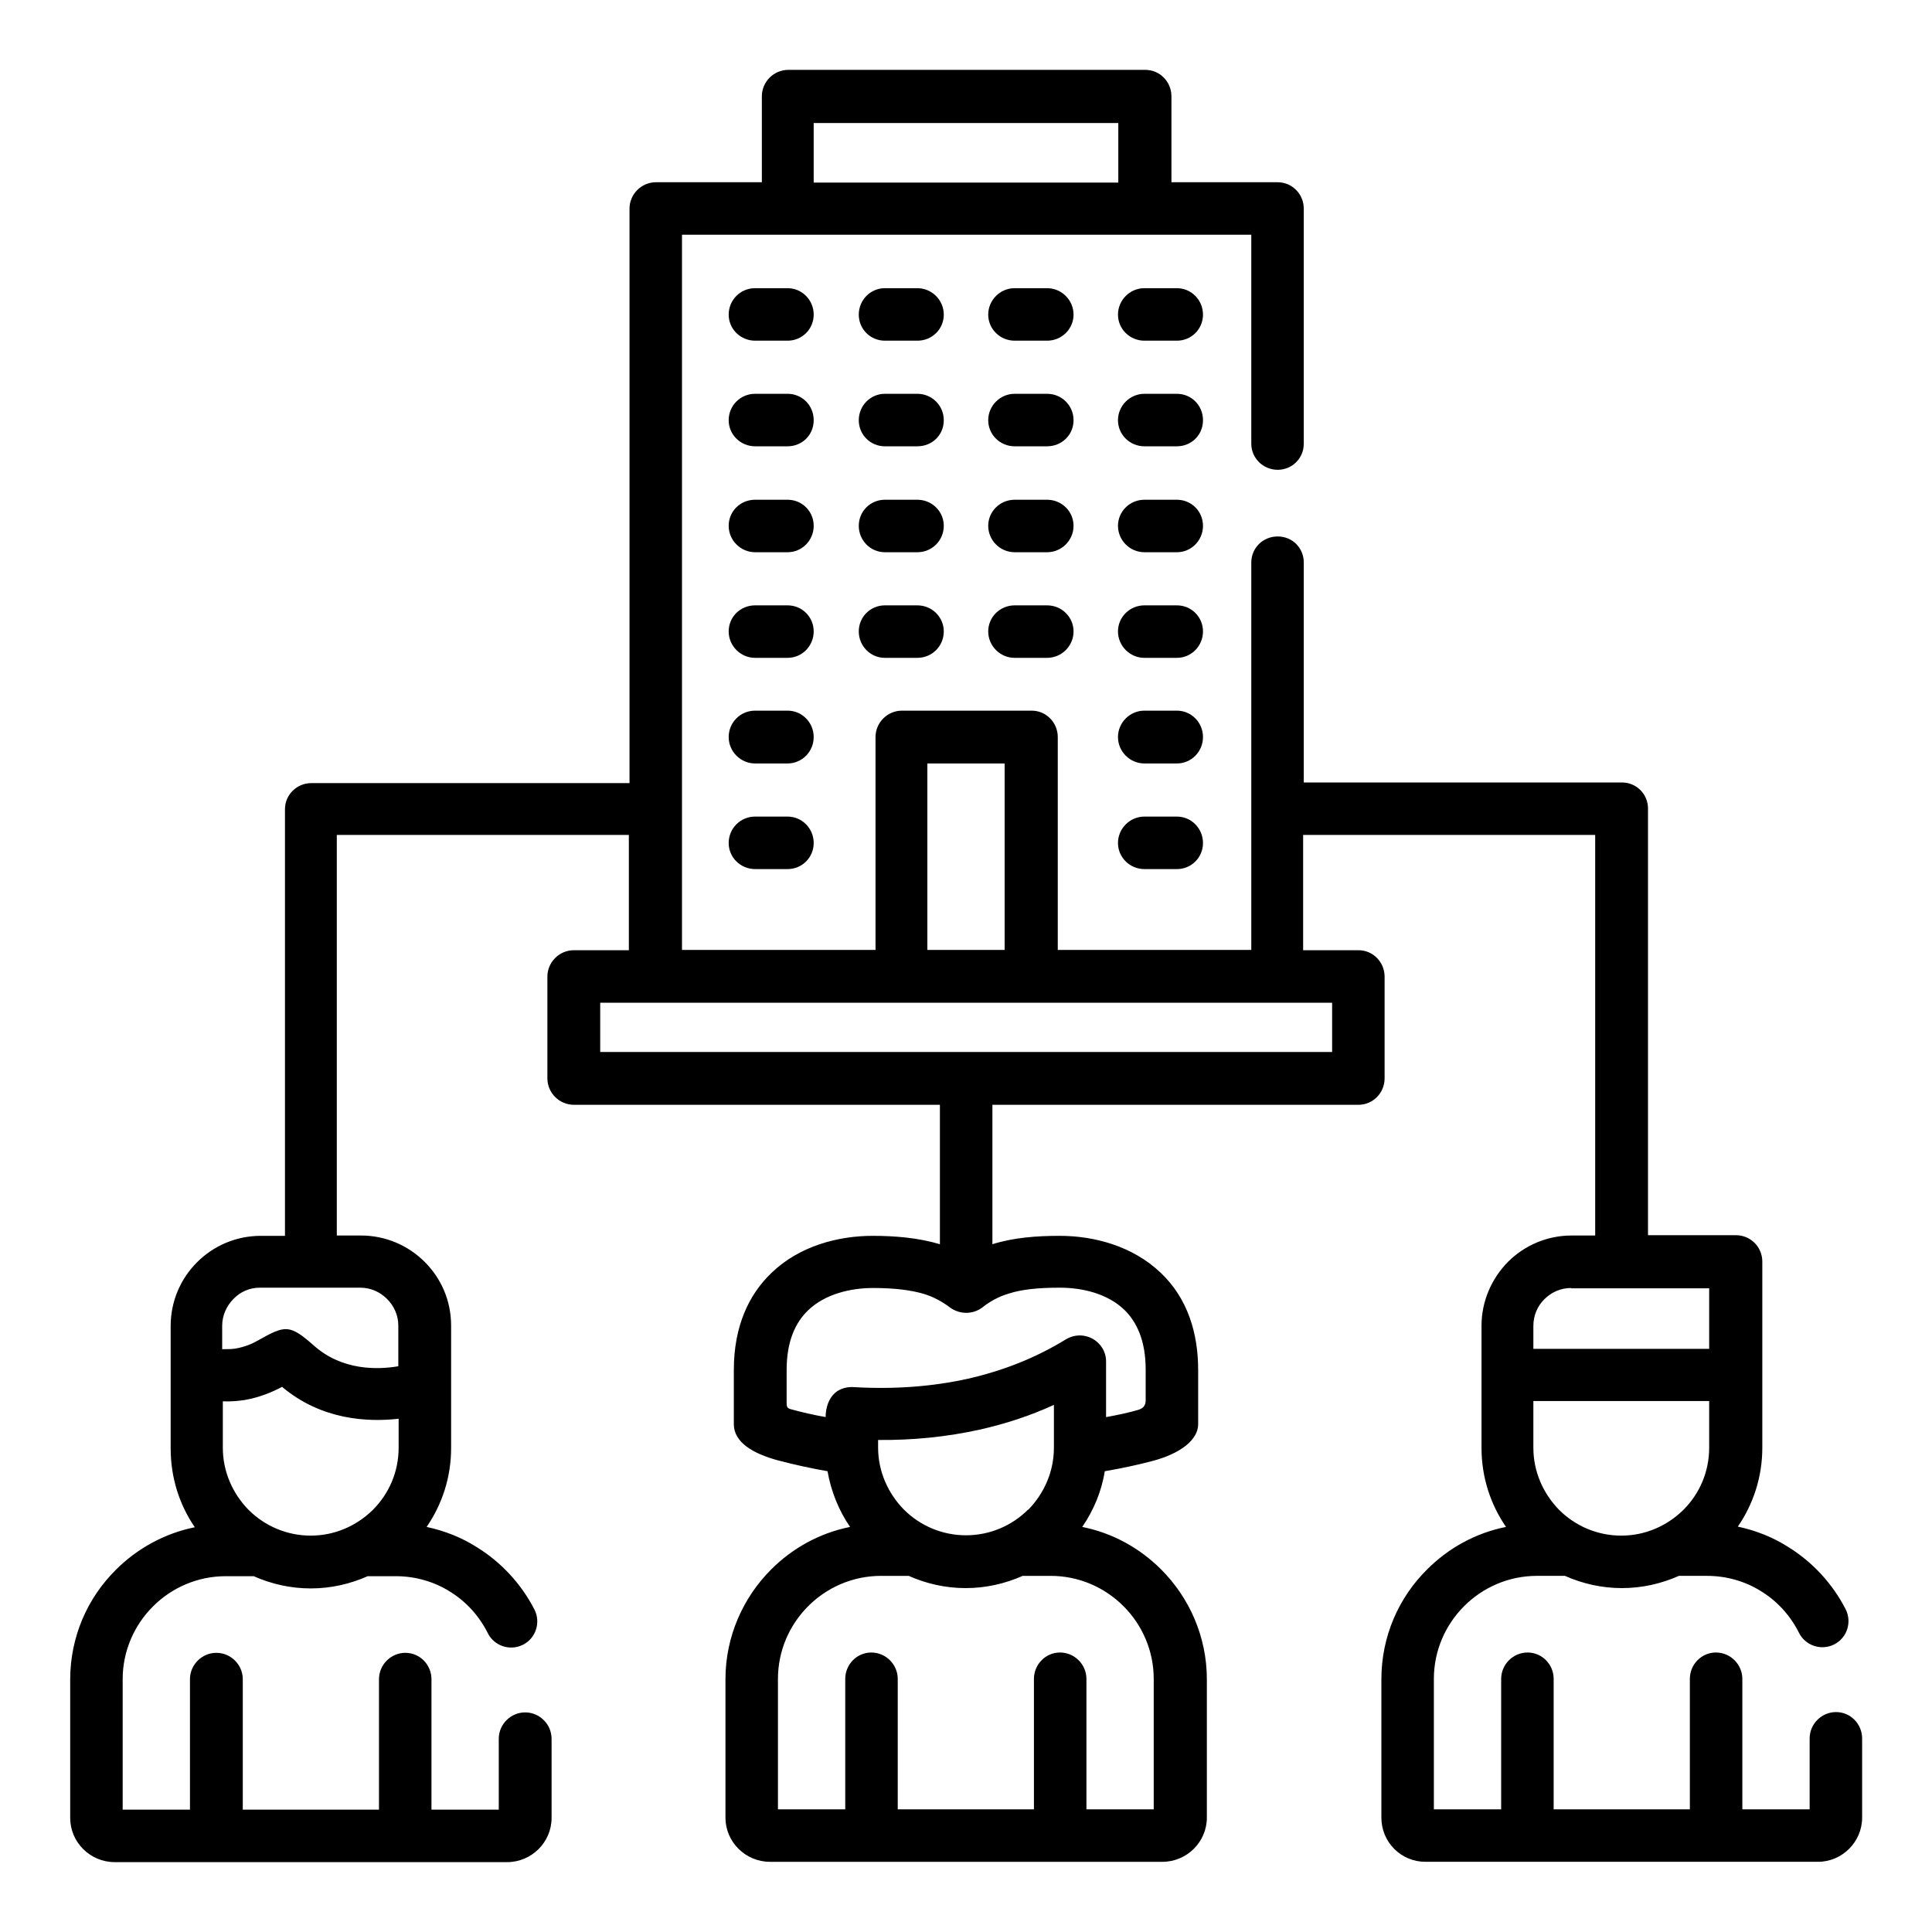
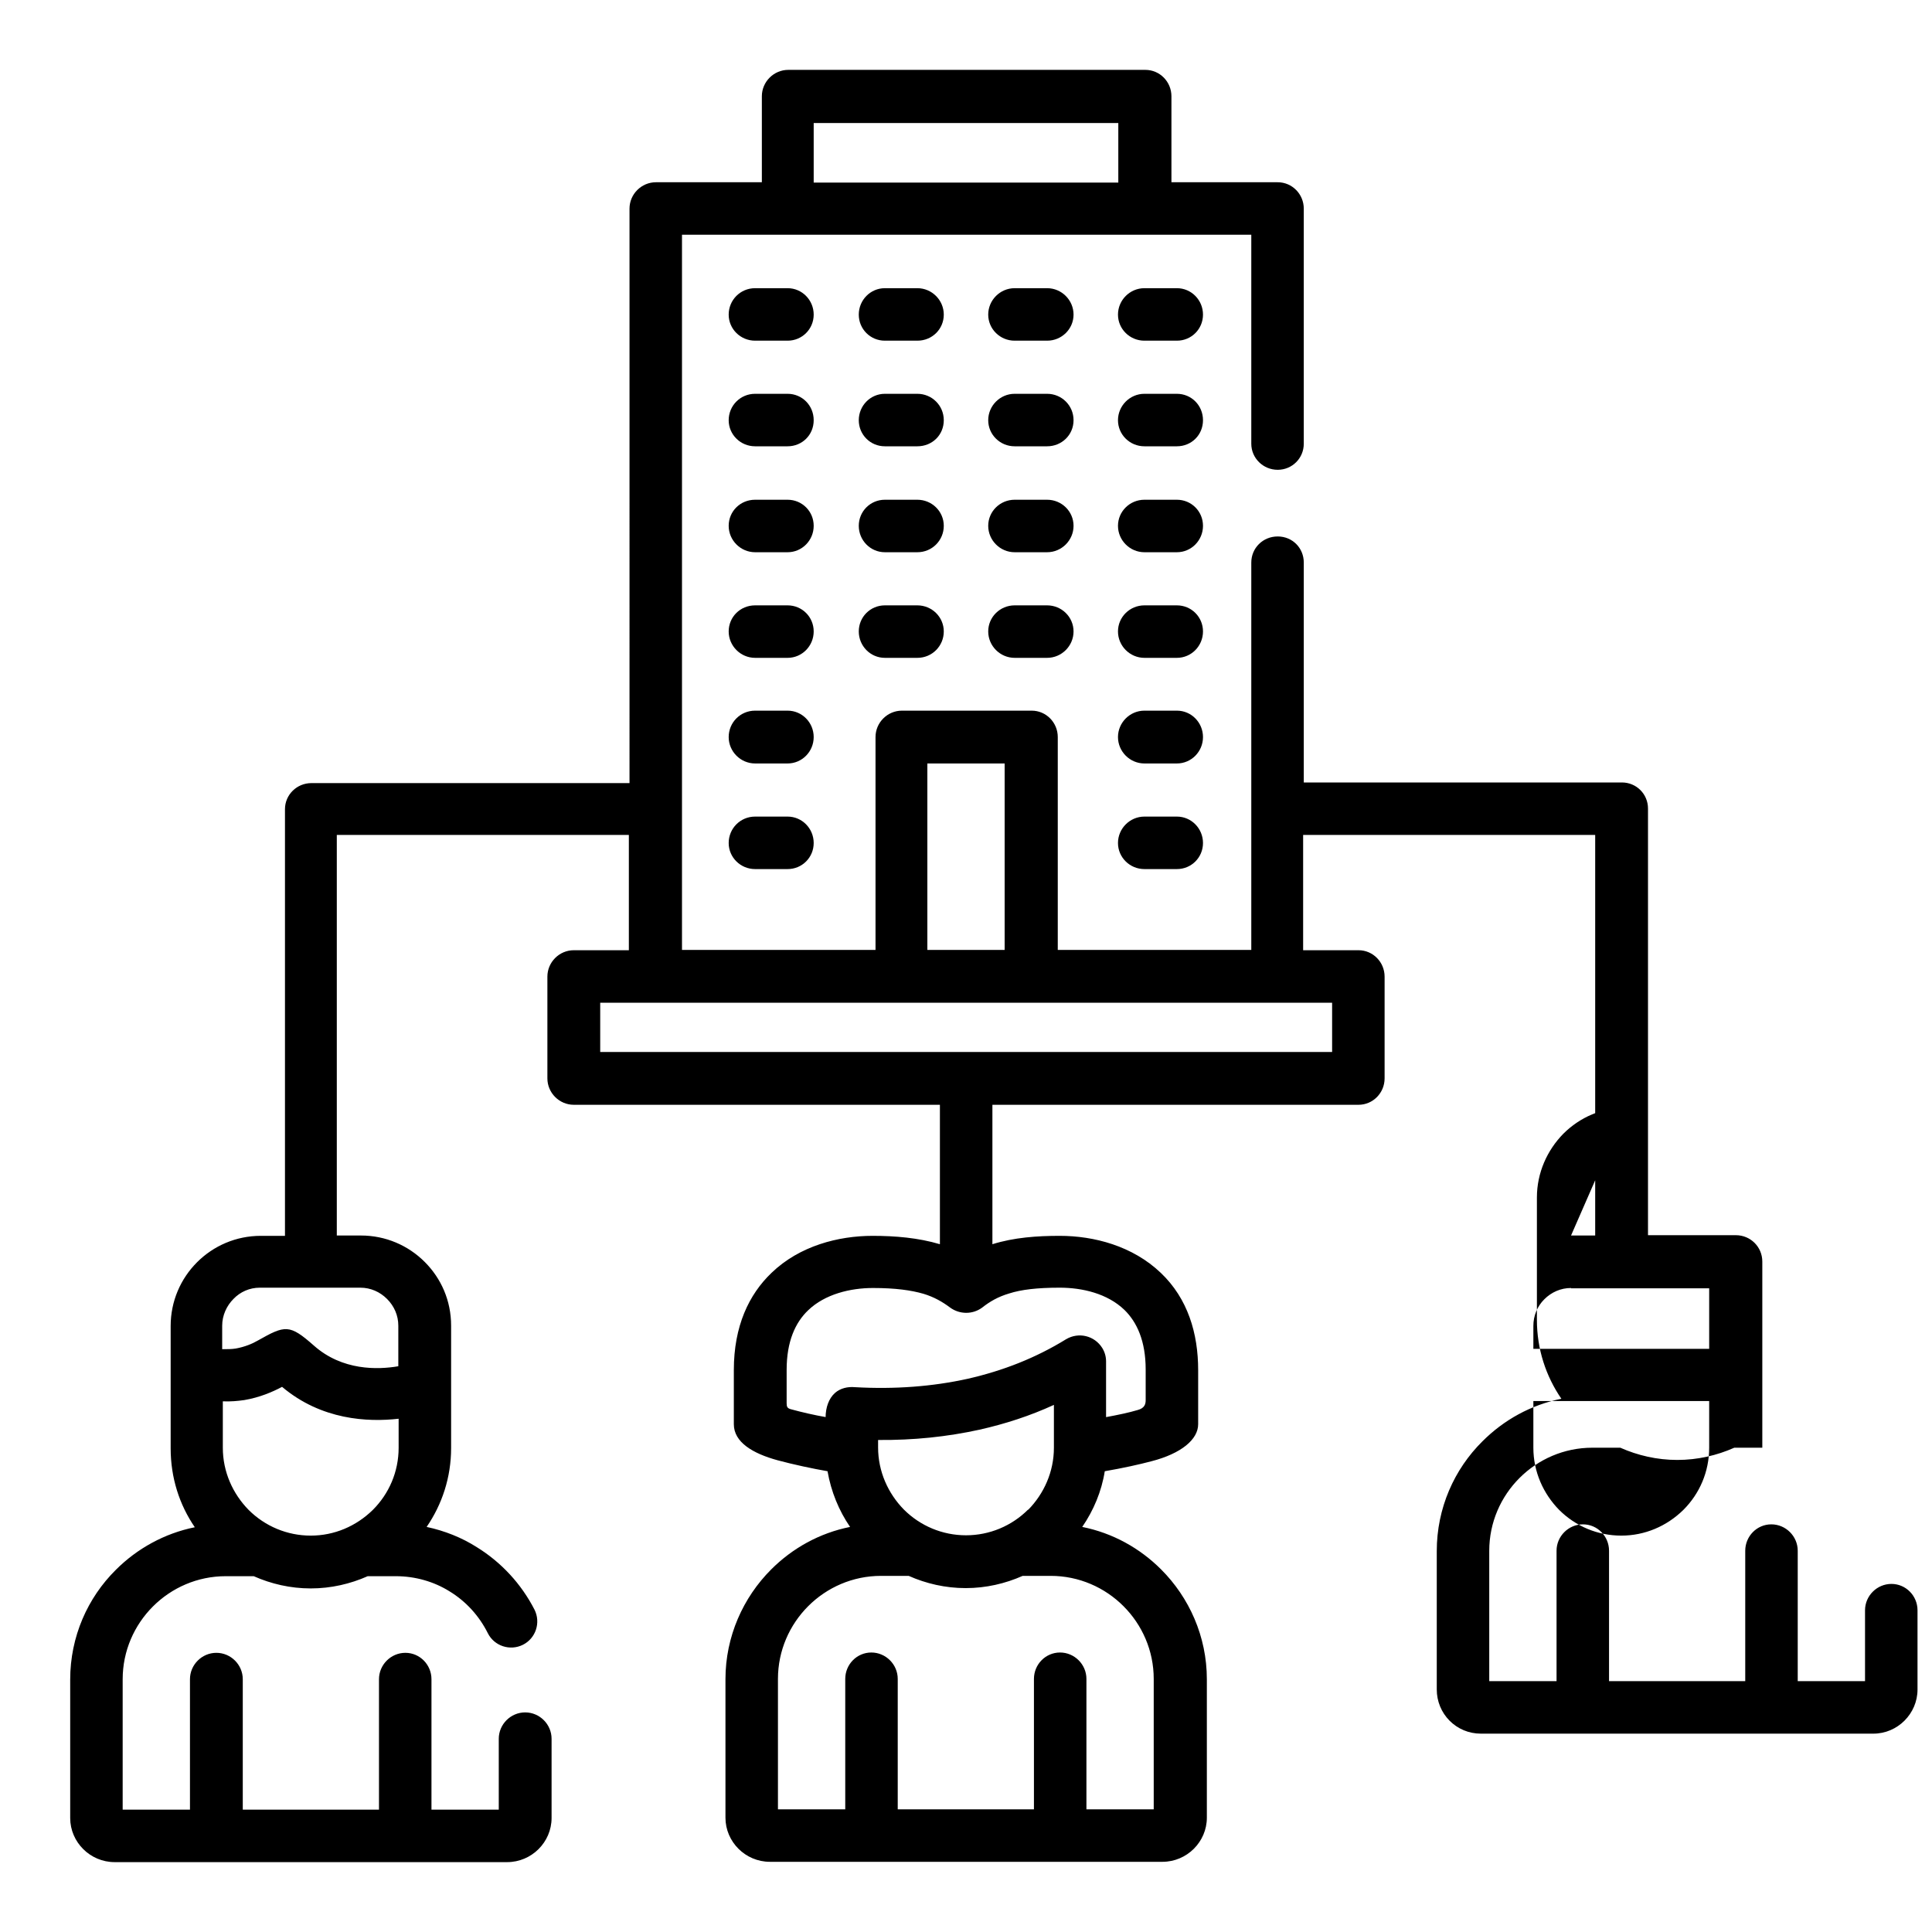
<svg xmlns="http://www.w3.org/2000/svg" id="Camada_1" version="1.1" viewBox="0 0 60 60">
-   <path d="M31.93,46.89c.49-.5.8-1.18.8-1.93v-1.33c-.74.34-1.51.59-2.31.77-1,.22-2.05.33-3.15.32v.23c0,.75.31,1.43.8,1.93.51.51,1.2.8,1.93.8.73,0,1.42-.29,1.93-.8ZM48.79,40c-.32,0-.61.13-.83.35s-.34.51-.34.83v.71h5.46v-1.88h-4.29ZM48.79,38.37h.75v-12.44h-9.07v3.58h1.72c.45,0,.81.37.81.82v3.16c0,.45-.36.82-.81.82h-11.37v4.33c.67-.21,1.39-.26,2.09-.26,1.06,0,2.26.31,3.14,1.15.84.8,1.16,1.88,1.16,3.02v1.68c0,.47-.52.91-1.45,1.15-.38.1-.87.21-1.45.31-.1.63-.35,1.22-.7,1.73.95.19,1.79.66,2.45,1.32.87.87,1.42,2.08,1.42,3.41v4.3c0,.75-.62,1.37-1.38,1.37h-12.19c-.76,0-1.38-.62-1.38-1.37v-4.3c0-1.33.55-2.54,1.42-3.41.66-.66,1.5-1.13,2.45-1.32-.35-.51-.59-1.1-.7-1.73-.46-.08-1.07-.21-1.55-.34-.77-.21-1.36-.56-1.36-1.12v-1.68c0-1.37.47-2.35,1.17-3.02.87-.84,2.08-1.15,3.14-1.15.7,0,1.42.06,2.09.26v-4.33h-11.37c-.45,0-.82-.37-.82-.82v-3.16c0-.45.37-.82.82-.82h1.71v-3.58h-9.07v12.44h.75c.77,0,1.47.31,1.98.82.51.51.82,1.2.82,1.98v3.8c0,.91-.28,1.75-.76,2.45.56.12,1.09.33,1.56.63.76.47,1.38,1.14,1.79,1.94.2.4.04.89-.36,1.09-.4.2-.89.04-1.09-.36-.27-.54-.68-.99-1.19-1.3-.48-.3-1.06-.47-1.67-.47h-.87c-.54.24-1.14.38-1.77.38s-1.23-.14-1.77-.38h-.87c-.88,0-1.68.36-2.26.94-.58.58-.94,1.38-.94,2.26v4.05h2.09v-4.05c0-.45.37-.82.82-.82s.82.37.82.82v4.05h4.23v-4.05c0-.45.37-.82.82-.82s.81.37.81.82v4.05h2.09v-2.2c0-.45.37-.82.82-.82s.82.37.82.82v2.46c0,.75-.62,1.37-1.38,1.37H3.56c-.76,0-1.38-.62-1.38-1.37v-4.3c0-1.33.54-2.54,1.42-3.41.66-.66,1.51-1.13,2.45-1.32-.48-.7-.75-1.54-.75-2.45v-3.8c0-.77.31-1.47.82-1.98.51-.51,1.21-.82,1.98-.82h.75v-13.25c0-.45.37-.81.82-.81h9.88V6.48c0-.45.37-.82.82-.82h3.29v-2.67c0-.45.37-.82.82-.82h11.09c.45,0,.81.37.81.82v2.67h3.3c.45,0,.81.37.81.82v7.3c0,.45-.36.81-.81.81s-.82-.36-.82-.81v-6.49h-17.68v22.21h6.01v-6.61c0-.45.37-.82.82-.82h4.03c.45,0,.81.37.81.82v6.61h6.01v-12.03c0-.45.36-.81.82-.81s.81.36.81.81v6.83h9.88c.45,0,.81.36.81.81v13.25h2.73c.45,0,.82.36.82.82v5.78c0,.91-.28,1.75-.76,2.45.56.12,1.09.33,1.56.63.76.47,1.38,1.14,1.79,1.94.2.4.04.89-.36,1.09-.4.2-.89.04-1.09-.36-.27-.54-.68-.99-1.19-1.3-.48-.3-1.06-.47-1.67-.47h-.87c-.54.24-1.14.38-1.77.38s-1.23-.14-1.77-.38h-.87c-.88,0-1.68.36-2.26.94s-.94,1.38-.94,2.26v4.05h2.09v-4.05c0-.45.37-.82.82-.82s.81.37.81.82v4.05h4.23v-4.05c0-.45.36-.82.81-.82s.82.37.82.82v4.05h2.09v-2.2c0-.45.37-.82.82-.82s.81.37.81.82v2.46c0,.75-.62,1.37-1.37,1.37h-12.19c-.38,0-.72-.15-.97-.4-.26-.26-.4-.61-.4-.97v-4.3c0-1.33.54-2.54,1.42-3.41.66-.66,1.5-1.13,2.45-1.32-.48-.7-.76-1.54-.76-2.45v-3.8c0-.77.32-1.47.82-1.98.51-.51,1.21-.82,1.98-.82h0ZM28.23,48.94h-.87c-.88,0-1.68.36-2.26.94-.58.58-.94,1.38-.94,2.26v4.05h2.09v-4.05c0-.45.36-.82.81-.82s.82.37.82.82v4.05h4.23v-4.05c0-.45.36-.82.81-.82s.82.37.82.82v4.05h2.09v-4.05c0-.88-.36-1.68-.94-2.26-.58-.58-1.38-.94-2.26-.94h-.87c-.54.24-1.14.38-1.77.38s-1.23-.14-1.77-.38h0ZM25.64,44.02c0-.31.1-.59.29-.76.17-.15.4-.2.62-.18,1.24.07,2.41-.02,3.5-.26,1.1-.25,2.12-.65,3.06-1.23.39-.23.88-.11,1.12.27.08.13.12.27.12.42v1.73c.38-.07.71-.14.98-.22.23-.06.25-.2.25-.31,0-.2,0-.51,0-.95,0-.88-.27-1.47-.66-1.85-.53-.51-1.31-.69-2.01-.69s-1.2.06-1.57.18c-.34.1-.6.25-.84.44-.3.22-.7.21-.99,0-.24-.18-.5-.33-.83-.43-.38-.11-.87-.18-1.57-.18s-1.49.19-2.01.69c-.4.38-.67.97-.67,1.85v1.04c0,.11.02.16.15.19.33.09.72.18,1.07.24h0ZM34.73,5.67v-1.85h-9.46v1.85h9.46ZM6.92,41.9c.14,0,.28,0,.4-.02.28-.05.52-.15.69-.25.85-.48.98-.51,1.74.16.88.78,1.98.75,2.62.64v-1.26c0-.32-.13-.61-.35-.83s-.51-.35-.83-.35h-3.12c-.32,0-.61.13-.82.35-.21.21-.35.51-.35.83v.73ZM12.38,44.06c-.96.11-2.4.04-3.62-.99-.3.16-.7.33-1.17.41-.21.03-.43.05-.67.04v1.44c0,.75.31,1.43.8,1.93.51.51,1.2.8,1.93.8s1.41-.29,1.93-.8c.5-.5.8-1.18.8-1.93v-.9ZM52.28,46.89c.5-.5.8-1.18.8-1.93v-1.45h-5.46v1.45c0,.75.31,1.43.8,1.93.51.51,1.2.8,1.93.8s1.41-.29,1.93-.8h0ZM31.2,23.71h-2.4v5.79h2.4v-5.79ZM23.45,26.99c-.45,0-.82-.36-.82-.81s.36-.82.82-.82h1.01c.45,0,.81.37.81.82s-.36.81-.81.81h-1.01ZM35.54,26.99c-.45,0-.82-.36-.82-.81s.37-.82.82-.82h1.01c.45,0,.81.37.81.82s-.36.81-.81.81h-1.01ZM23.45,23.71c-.45,0-.82-.37-.82-.82s.36-.82.82-.82h1.01c.45,0,.81.37.81.82s-.36.82-.81.82h-1.01ZM35.54,23.71c-.45,0-.82-.37-.82-.82s.37-.82.82-.82h1.01c.45,0,.81.37.81.82s-.36.82-.81.82h-1.01ZM23.45,20.43c-.45,0-.82-.37-.82-.82s.36-.81.82-.81h1.01c.45,0,.81.36.81.81s-.36.82-.81.82h-1.01ZM35.54,20.43c-.45,0-.82-.37-.82-.82s.37-.81.82-.81h1.01c.45,0,.81.36.81.81s-.36.82-.81.82h-1.01ZM31.51,20.43c-.45,0-.82-.37-.82-.82s.37-.81.82-.81h1.01c.45,0,.82.36.82.81s-.37.82-.82.82h-1.01ZM27.48,20.43c-.45,0-.81-.37-.81-.82s.36-.81.81-.81h1.01c.45,0,.82.36.82.81s-.36.82-.82.82h-1.01ZM23.45,17.15c-.45,0-.82-.37-.82-.82s.36-.81.82-.81h1.01c.45,0,.81.36.81.81s-.36.82-.81.82h-1.01ZM35.54,17.15c-.45,0-.82-.37-.82-.82s.37-.81.82-.81h1.01c.45,0,.81.36.81.81s-.36.82-.81.82h-1.01ZM31.51,17.15c-.45,0-.82-.37-.82-.82s.37-.81.82-.81h1.01c.45,0,.82.36.82.81s-.37.82-.82.82h-1.01ZM27.48,17.15c-.45,0-.81-.37-.81-.82s.36-.81.81-.81h1.01c.45,0,.82.36.82.81s-.36.82-.82.82h-1.01ZM23.45,13.86c-.45,0-.82-.36-.82-.81s.36-.82.82-.82h1.01c.45,0,.81.36.81.82s-.36.81-.81.81h-1.01ZM35.54,13.86c-.45,0-.82-.36-.82-.81s.37-.82.82-.82h1.01c.45,0,.81.36.81.82s-.36.81-.81.81h-1.01ZM31.51,13.86c-.45,0-.82-.36-.82-.81s.37-.82.82-.82h1.01c.45,0,.82.36.82.82s-.37.81-.82.81h-1.01ZM27.48,13.86c-.45,0-.81-.36-.81-.81s.36-.82.81-.82h1.01c.45,0,.82.36.82.82s-.36.81-.82.81h-1.01ZM23.45,10.58c-.45,0-.82-.36-.82-.81s.36-.82.82-.82h1.01c.45,0,.81.37.81.82s-.36.81-.81.81h-1.01ZM35.54,10.58c-.45,0-.82-.36-.82-.81s.37-.82.82-.82h1.01c.45,0,.81.37.81.82s-.36.81-.81.81h-1.01ZM31.51,10.58c-.45,0-.82-.36-.82-.81s.37-.82.82-.82h1.01c.45,0,.82.37.82.82s-.37.81-.82.81h-1.01ZM27.48,10.58c-.45,0-.81-.36-.81-.81s.36-.82.81-.82h1.01c.45,0,.82.37.82.82s-.36.81-.82.81h-1.01ZM41.37,31.14h-22.73v1.53h22.73v-1.53Z" />
+   <path d="M31.93,46.89c.49-.5.8-1.18.8-1.93v-1.33c-.74.34-1.51.59-2.31.77-1,.22-2.05.33-3.15.32v.23c0,.75.31,1.43.8,1.93.51.51,1.2.8,1.93.8.73,0,1.42-.29,1.93-.8ZM48.79,40c-.32,0-.61.13-.83.35s-.34.51-.34.83v.71h5.46v-1.88h-4.29ZM48.79,38.37h.75v-12.44h-9.07v3.58h1.72c.45,0,.81.37.81.82v3.16c0,.45-.36.82-.81.82h-11.37v4.33c.67-.21,1.39-.26,2.09-.26,1.06,0,2.26.31,3.14,1.15.84.8,1.16,1.88,1.16,3.02v1.68c0,.47-.52.91-1.45,1.15-.38.1-.87.21-1.45.31-.1.63-.35,1.22-.7,1.73.95.19,1.79.66,2.45,1.32.87.87,1.42,2.08,1.42,3.41v4.3c0,.75-.62,1.37-1.38,1.37h-12.19c-.76,0-1.38-.62-1.38-1.37v-4.3c0-1.33.55-2.54,1.42-3.41.66-.66,1.5-1.13,2.45-1.32-.35-.51-.59-1.1-.7-1.73-.46-.08-1.07-.21-1.55-.34-.77-.21-1.36-.56-1.36-1.12v-1.68c0-1.37.47-2.35,1.17-3.02.87-.84,2.08-1.15,3.14-1.15.7,0,1.42.06,2.09.26v-4.33h-11.37c-.45,0-.82-.37-.82-.82v-3.16c0-.45.37-.82.82-.82h1.71v-3.58h-9.07v12.44h.75c.77,0,1.47.31,1.98.82.51.51.82,1.2.82,1.98v3.8c0,.91-.28,1.75-.76,2.45.56.12,1.09.33,1.56.63.76.47,1.38,1.14,1.79,1.94.2.4.04.89-.36,1.09-.4.2-.89.04-1.09-.36-.27-.54-.68-.99-1.19-1.3-.48-.3-1.06-.47-1.67-.47h-.87c-.54.24-1.14.38-1.77.38s-1.23-.14-1.77-.38h-.87c-.88,0-1.68.36-2.26.94-.58.58-.94,1.38-.94,2.26v4.05h2.09v-4.05c0-.45.37-.82.82-.82s.82.37.82.82v4.05h4.23v-4.05c0-.45.37-.82.82-.82s.81.37.81.82v4.05h2.09v-2.2c0-.45.37-.82.82-.82s.82.37.82.82v2.46c0,.75-.62,1.37-1.38,1.37H3.56c-.76,0-1.38-.62-1.38-1.37v-4.3c0-1.33.54-2.54,1.42-3.41.66-.66,1.51-1.13,2.45-1.32-.48-.7-.75-1.54-.75-2.45v-3.8c0-.77.31-1.47.82-1.98.51-.51,1.21-.82,1.98-.82h.75v-13.25c0-.45.37-.81.82-.81h9.88V6.48c0-.45.37-.82.82-.82h3.29v-2.67c0-.45.37-.82.82-.82h11.09c.45,0,.81.37.81.82v2.67h3.3c.45,0,.81.37.81.82v7.3c0,.45-.36.81-.81.81s-.82-.36-.82-.81v-6.49h-17.68v22.21h6.01v-6.61c0-.45.37-.82.82-.82h4.03c.45,0,.81.37.81.82v6.61h6.01v-12.03c0-.45.36-.81.82-.81s.81.36.81.81v6.83h9.88c.45,0,.81.36.81.81v13.25h2.73c.45,0,.82.36.82.82v5.78h-.87c-.54.24-1.14.38-1.77.38s-1.23-.14-1.77-.38h-.87c-.88,0-1.68.36-2.26.94s-.94,1.38-.94,2.26v4.05h2.09v-4.05c0-.45.37-.82.82-.82s.81.37.81.82v4.05h4.23v-4.05c0-.45.36-.82.81-.82s.82.37.82.82v4.05h2.09v-2.2c0-.45.37-.82.82-.82s.81.37.81.82v2.46c0,.75-.62,1.37-1.37,1.37h-12.19c-.38,0-.72-.15-.97-.4-.26-.26-.4-.61-.4-.97v-4.3c0-1.33.54-2.54,1.42-3.41.66-.66,1.5-1.13,2.45-1.32-.48-.7-.76-1.54-.76-2.45v-3.8c0-.77.32-1.47.82-1.98.51-.51,1.21-.82,1.98-.82h0ZM28.23,48.94h-.87c-.88,0-1.68.36-2.26.94-.58.58-.94,1.38-.94,2.26v4.05h2.09v-4.05c0-.45.36-.82.81-.82s.82.37.82.82v4.05h4.23v-4.05c0-.45.36-.82.81-.82s.82.37.82.82v4.05h2.09v-4.05c0-.88-.36-1.68-.94-2.26-.58-.58-1.38-.94-2.26-.94h-.87c-.54.24-1.14.38-1.77.38s-1.23-.14-1.77-.38h0ZM25.64,44.02c0-.31.1-.59.29-.76.17-.15.4-.2.62-.18,1.24.07,2.41-.02,3.5-.26,1.1-.25,2.12-.65,3.06-1.23.39-.23.88-.11,1.12.27.08.13.12.27.12.42v1.73c.38-.07.71-.14.98-.22.23-.06.25-.2.25-.31,0-.2,0-.51,0-.95,0-.88-.27-1.47-.66-1.85-.53-.51-1.31-.69-2.01-.69s-1.2.06-1.57.18c-.34.1-.6.25-.84.44-.3.22-.7.21-.99,0-.24-.18-.5-.33-.83-.43-.38-.11-.87-.18-1.57-.18s-1.49.19-2.01.69c-.4.38-.67.97-.67,1.85v1.04c0,.11.02.16.15.19.33.09.72.18,1.07.24h0ZM34.73,5.67v-1.85h-9.46v1.85h9.46ZM6.92,41.9c.14,0,.28,0,.4-.02.28-.05.52-.15.69-.25.85-.48.98-.51,1.74.16.88.78,1.98.75,2.62.64v-1.26c0-.32-.13-.61-.35-.83s-.51-.35-.83-.35h-3.12c-.32,0-.61.13-.82.35-.21.21-.35.51-.35.83v.73ZM12.38,44.06c-.96.11-2.4.04-3.62-.99-.3.16-.7.33-1.17.41-.21.03-.43.05-.67.04v1.44c0,.75.31,1.43.8,1.93.51.51,1.2.8,1.93.8s1.41-.29,1.93-.8c.5-.5.8-1.18.8-1.93v-.9ZM52.28,46.89c.5-.5.8-1.18.8-1.93v-1.45h-5.46v1.45c0,.75.31,1.43.8,1.93.51.51,1.2.8,1.93.8s1.41-.29,1.93-.8h0ZM31.2,23.71h-2.4v5.79h2.4v-5.79ZM23.45,26.99c-.45,0-.82-.36-.82-.81s.36-.82.82-.82h1.01c.45,0,.81.37.81.82s-.36.81-.81.81h-1.01ZM35.54,26.99c-.45,0-.82-.36-.82-.81s.37-.82.82-.82h1.01c.45,0,.81.37.81.82s-.36.81-.81.81h-1.01ZM23.45,23.71c-.45,0-.82-.37-.82-.82s.36-.82.82-.82h1.01c.45,0,.81.37.81.82s-.36.82-.81.82h-1.01ZM35.54,23.71c-.45,0-.82-.37-.82-.82s.37-.82.82-.82h1.01c.45,0,.81.37.81.82s-.36.82-.81.82h-1.01ZM23.45,20.43c-.45,0-.82-.37-.82-.82s.36-.81.82-.81h1.01c.45,0,.81.36.81.81s-.36.82-.81.82h-1.01ZM35.54,20.43c-.45,0-.82-.37-.82-.82s.37-.81.82-.81h1.01c.45,0,.81.36.81.81s-.36.82-.81.82h-1.01ZM31.51,20.43c-.45,0-.82-.37-.82-.82s.37-.81.82-.81h1.01c.45,0,.82.36.82.81s-.37.82-.82.82h-1.01ZM27.48,20.43c-.45,0-.81-.37-.81-.82s.36-.81.81-.81h1.01c.45,0,.82.36.82.81s-.36.82-.82.82h-1.01ZM23.45,17.15c-.45,0-.82-.37-.82-.82s.36-.81.82-.81h1.01c.45,0,.81.36.81.81s-.36.82-.81.82h-1.01ZM35.54,17.15c-.45,0-.82-.37-.82-.82s.37-.81.82-.81h1.01c.45,0,.81.36.81.81s-.36.82-.81.82h-1.01ZM31.51,17.15c-.45,0-.82-.37-.82-.82s.37-.81.82-.81h1.01c.45,0,.82.36.82.81s-.37.82-.82.82h-1.01ZM27.48,17.15c-.45,0-.81-.37-.81-.82s.36-.81.81-.81h1.01c.45,0,.82.36.82.81s-.36.82-.82.82h-1.01ZM23.45,13.86c-.45,0-.82-.36-.82-.81s.36-.82.82-.82h1.01c.45,0,.81.36.81.82s-.36.81-.81.81h-1.01ZM35.54,13.86c-.45,0-.82-.36-.82-.81s.37-.82.82-.82h1.01c.45,0,.81.36.81.82s-.36.81-.81.81h-1.01ZM31.51,13.86c-.45,0-.82-.36-.82-.81s.37-.82.82-.82h1.01c.45,0,.82.36.82.82s-.37.81-.82.81h-1.01ZM27.48,13.86c-.45,0-.81-.36-.81-.81s.36-.82.81-.82h1.01c.45,0,.82.36.82.82s-.36.81-.82.81h-1.01ZM23.45,10.58c-.45,0-.82-.36-.82-.81s.36-.82.82-.82h1.01c.45,0,.81.37.81.82s-.36.81-.81.81h-1.01ZM35.54,10.58c-.45,0-.82-.36-.82-.81s.37-.82.82-.82h1.01c.45,0,.81.37.81.82s-.36.81-.81.81h-1.01ZM31.51,10.58c-.45,0-.82-.36-.82-.81s.37-.82.82-.82h1.01c.45,0,.82.37.82.82s-.37.81-.82.81h-1.01ZM27.48,10.58c-.45,0-.81-.36-.81-.81s.36-.82.81-.82h1.01c.45,0,.82.37.82.82s-.36.81-.82.81h-1.01ZM41.37,31.14h-22.73v1.53h22.73v-1.53Z" />
</svg>